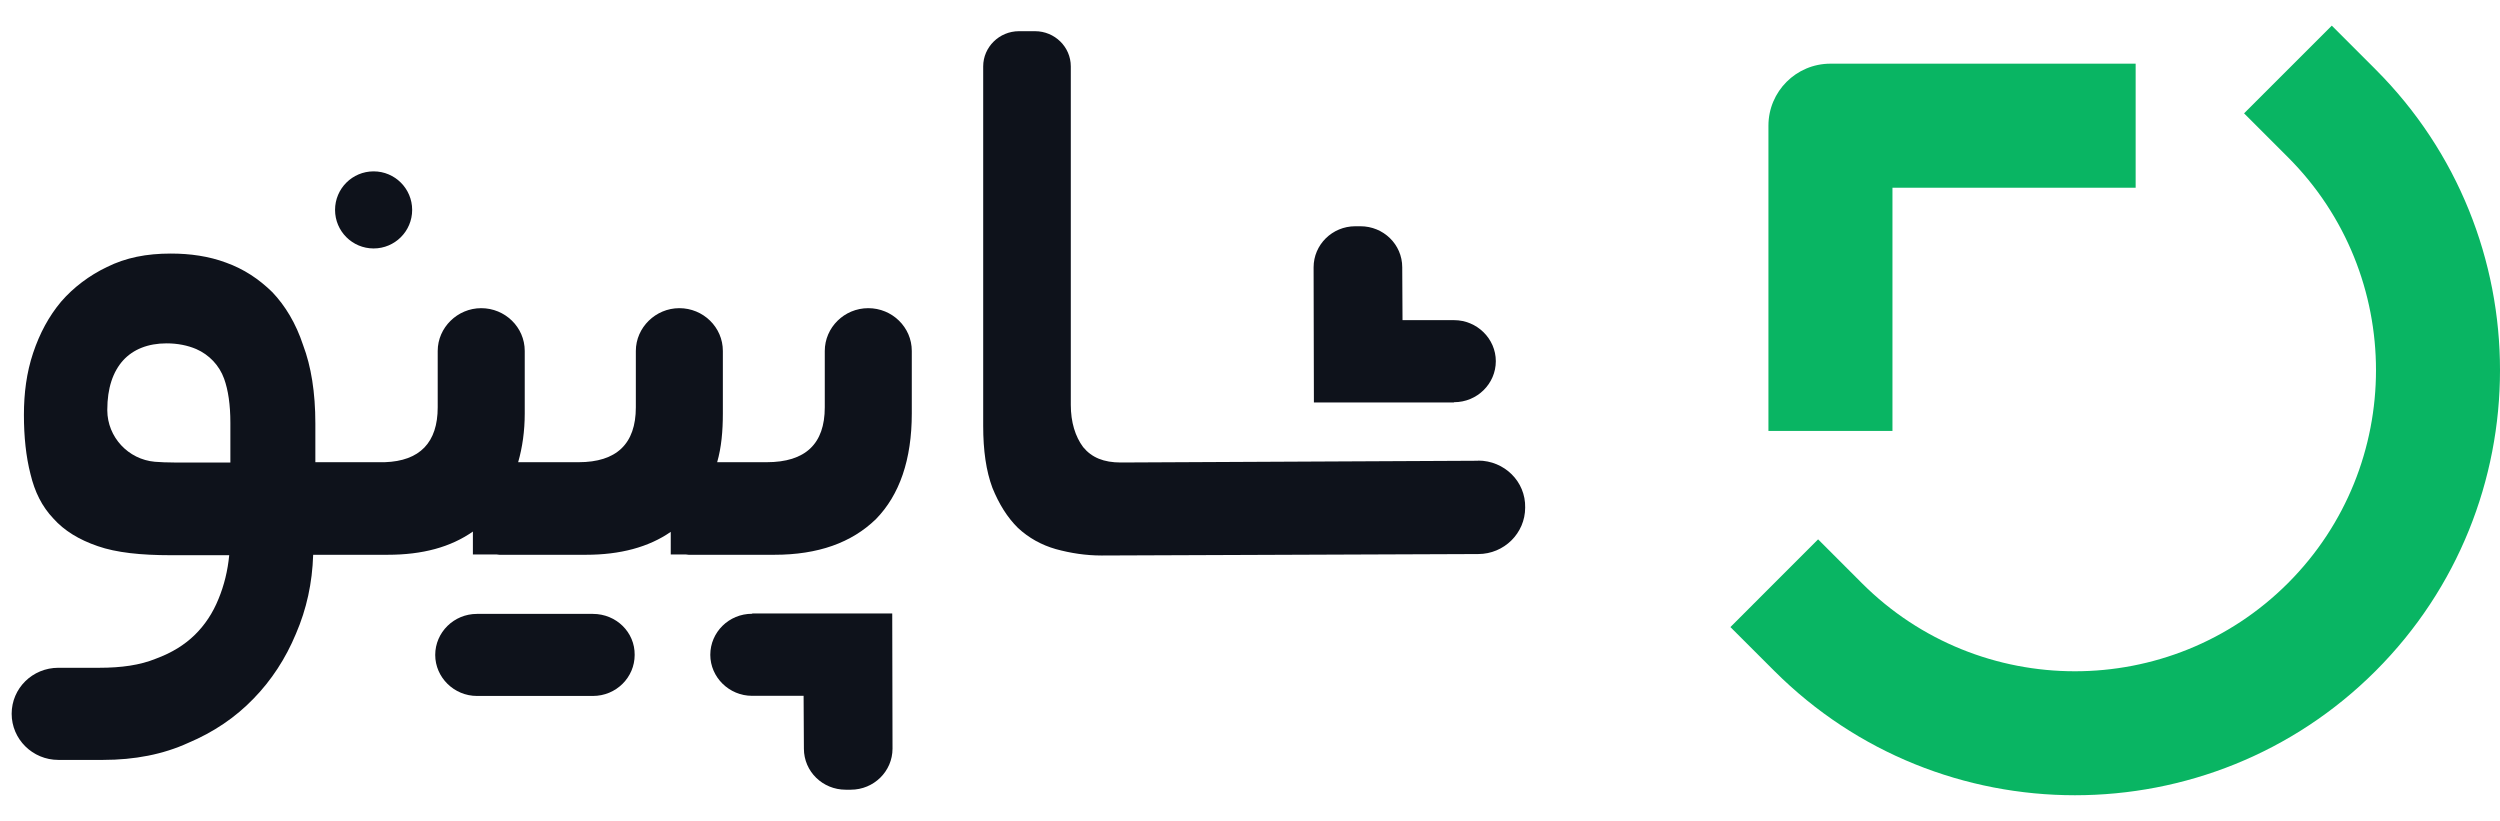
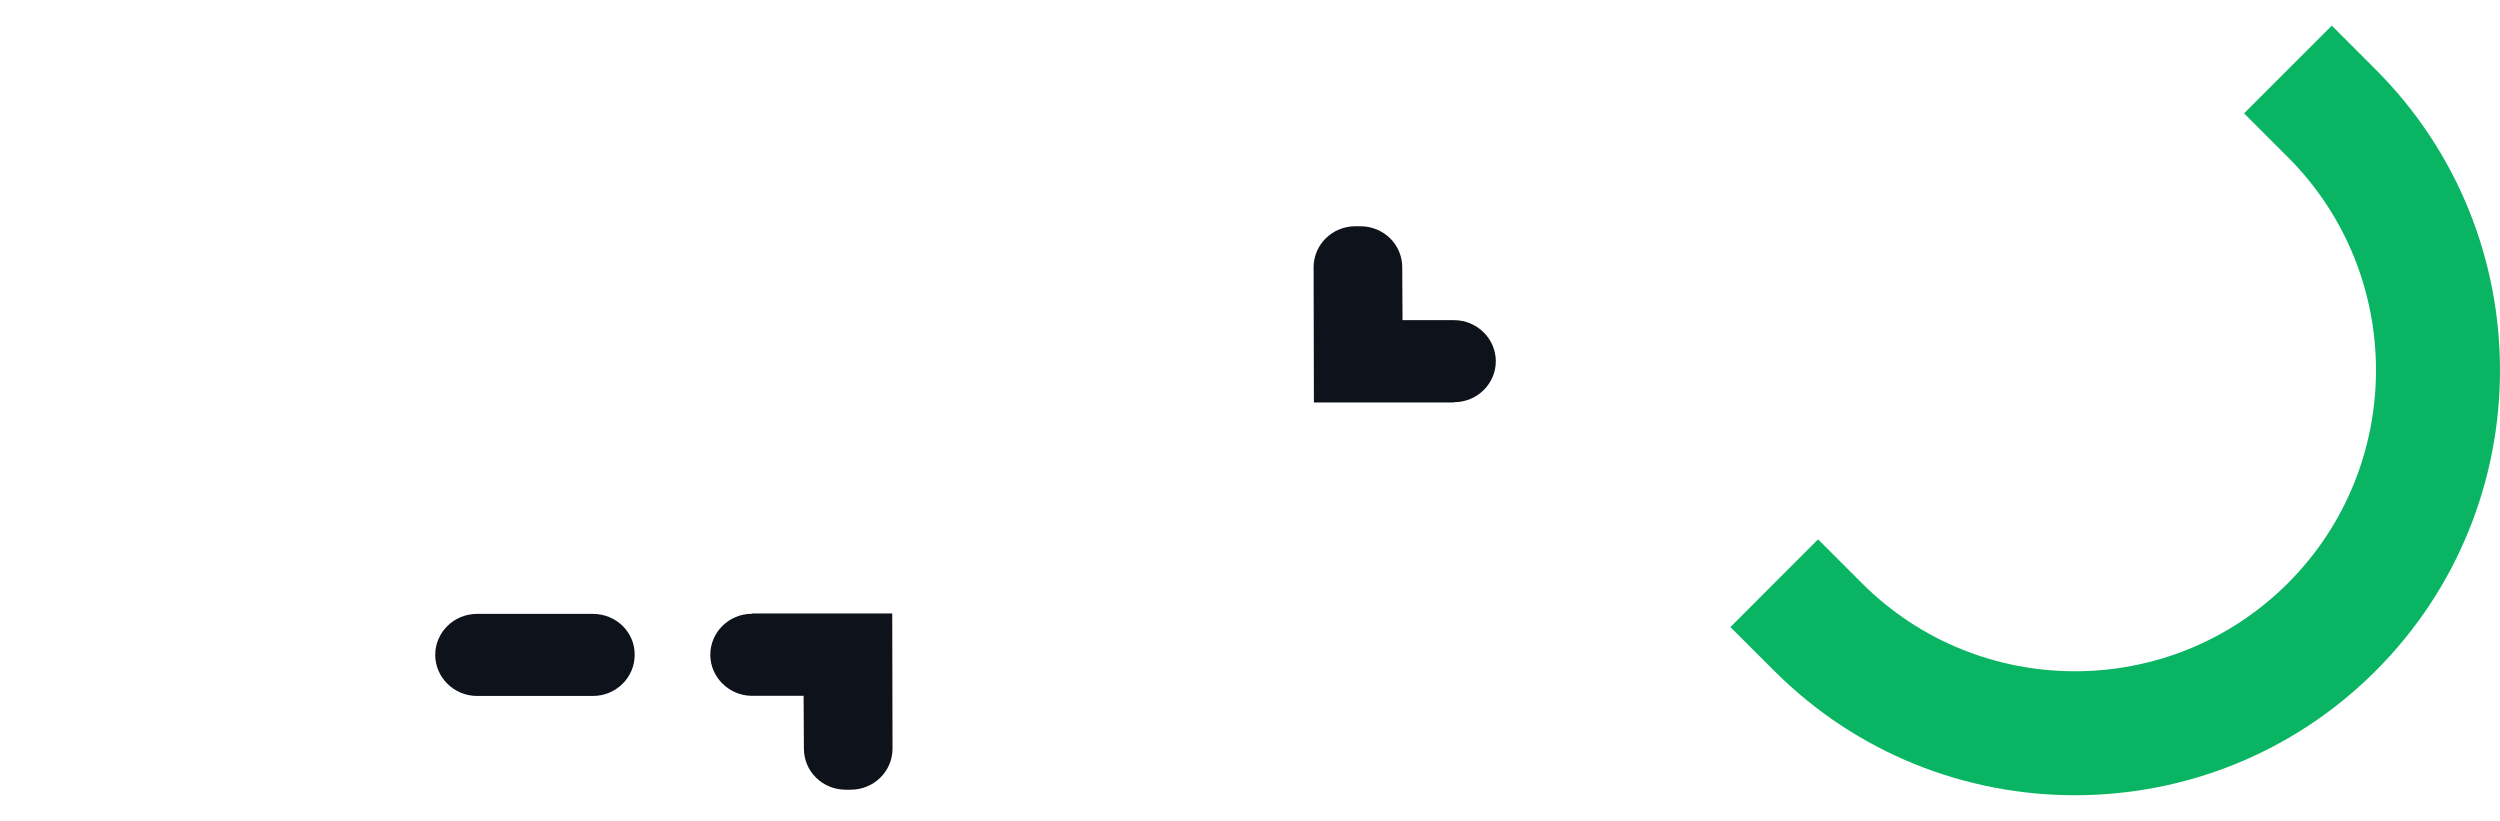
<svg xmlns="http://www.w3.org/2000/svg" width="134" height="44" viewBox="0 0 134 44" fill="none">
-   <path d="M46.54 16.518C45.249 16.518 44.208 17.559 44.208 18.811V21.832C44.208 23.796 43.167 24.774 41.093 24.774H38.44C38.667 23.984 38.745 23.107 38.745 22.16V18.811C38.745 17.535 37.689 16.518 36.413 16.518C35.138 16.518 34.081 17.559 34.081 18.811V21.832C34.081 23.796 33.04 24.774 31.013 24.774H27.773C28 23.984 28.126 23.107 28.126 22.16V18.811C28.126 17.535 27.069 16.518 25.793 16.518C24.518 16.518 23.461 17.559 23.461 18.811V21.832C23.461 23.718 22.506 24.712 20.62 24.774H16.903V22.7C16.903 21.033 16.676 19.633 16.246 18.498C15.862 17.332 15.291 16.392 14.602 15.665C13.867 14.945 13.068 14.42 12.114 14.076C11.19 13.732 10.196 13.591 9.155 13.591C7.848 13.591 6.745 13.81 5.735 14.311C4.781 14.765 3.928 15.414 3.278 16.166C2.621 16.948 2.128 17.864 1.775 18.92C1.423 19.977 1.282 21.073 1.282 22.239C1.282 23.405 1.392 24.469 1.635 25.416C1.862 26.363 2.245 27.145 2.863 27.795C3.435 28.437 4.233 28.93 5.242 29.274C6.228 29.619 7.543 29.759 9.155 29.759H12.286C12.207 30.589 12.012 31.379 11.714 32.099C11.409 32.858 10.979 33.5 10.454 34.017C9.883 34.58 9.194 34.995 8.349 35.308C7.504 35.652 6.51 35.793 5.313 35.793H3.129C1.736 35.793 0.625 36.897 0.625 38.258C0.625 39.62 1.744 40.731 3.129 40.731H5.524C7.215 40.731 8.748 40.434 10.095 39.816C11.433 39.252 12.614 38.462 13.593 37.444C14.547 36.466 15.314 35.292 15.862 33.97C16.433 32.647 16.739 31.246 16.786 29.736H20.777C22.647 29.736 24.15 29.329 25.347 28.491V29.72H26.623C26.67 29.72 26.717 29.736 26.764 29.736H31.413C33.236 29.736 34.77 29.329 35.952 28.507V29.72H36.766C36.812 29.72 36.859 29.736 36.906 29.736H41.508C43.84 29.736 45.648 29.094 46.955 27.819C48.215 26.527 48.872 24.641 48.872 22.16V18.811C48.872 17.535 47.816 16.518 46.54 16.518ZM12.348 24.79H9.328C8.952 24.79 8.615 24.774 8.302 24.751C6.87 24.625 5.759 23.428 5.751 21.996C5.751 21.988 5.751 21.973 5.751 21.965C5.751 20.799 6.056 19.922 6.596 19.32C7.136 18.725 7.934 18.404 8.928 18.404C9.523 18.404 10.055 18.513 10.517 18.709C11.214 19.014 11.754 19.585 12.012 20.298C12.231 20.908 12.348 21.691 12.348 22.669V24.79Z" fill="#0E121B" />
  <path d="M40.31 32.898C39.066 32.898 38.072 33.891 38.072 35.097C38.072 36.302 39.082 37.296 40.31 37.296H43.073L43.089 40.129C43.089 41.357 44.098 42.328 45.327 42.328H45.601C46.845 42.328 47.839 41.334 47.839 40.129L47.824 32.882H40.318V32.898H40.31Z" fill="#0E121B" />
  <path d="M31.78 32.905H25.566C24.322 32.905 23.328 33.899 23.328 35.104C23.328 36.31 24.338 37.303 25.566 37.303H31.78C33.025 37.303 34.018 36.31 34.018 35.104C34.034 33.891 33.032 32.905 31.78 32.905Z" fill="#0E121B" />
  <path d="M77.938 21.558C79.182 21.558 80.176 20.564 80.176 19.359C80.176 18.154 79.166 17.16 77.938 17.16H75.175L75.16 14.326C75.16 13.098 74.15 12.127 72.921 12.127H72.647C71.403 12.127 70.409 13.121 70.409 14.326L70.425 21.573H77.93V21.558H77.938Z" fill="#0E121B" />
-   <path d="M79.245 24.696L60.079 24.79C59.156 24.79 58.514 24.524 58.052 23.96C57.637 23.397 57.395 22.638 57.395 21.699V3.558C57.395 2.517 56.534 1.672 55.477 1.672H54.617C53.56 1.672 52.699 2.525 52.699 3.558V22.826C52.699 24.148 52.856 25.244 53.192 26.144C53.544 27.012 53.99 27.733 54.562 28.296C55.133 28.828 55.822 29.212 56.589 29.431C57.387 29.65 58.201 29.775 59.046 29.775L79.229 29.697C80.622 29.697 81.749 28.578 81.749 27.208C81.781 25.807 80.63 24.688 79.229 24.688L79.245 24.696Z" fill="#0E121B" />
-   <path d="M20.026 13.317C21.167 13.317 22.092 12.392 22.092 11.251C22.092 10.11 21.167 9.185 20.026 9.185C18.884 9.185 17.959 10.11 17.959 11.251C17.959 12.392 18.884 13.317 20.026 13.317Z" fill="#0E121B" />
  <path d="M111.218 42.625C105.381 42.625 99.545 40.404 95.102 35.961L92.75 33.611L97.45 28.909L99.799 31.259C106.094 37.554 116.337 37.554 122.632 31.259C128.927 24.963 128.927 14.72 122.632 8.425L120.282 6.075L124.984 1.375L127.334 3.725C136.222 12.613 136.222 27.072 127.334 35.961C122.891 40.404 117.055 42.625 111.218 42.625Z" fill="#09B563" />
-   <path d="M101.436 23.097H94.788V6.737C94.788 4.901 96.276 3.413 98.112 3.413H114.471V10.062H101.436V23.097Z" fill="#09B563" />
</svg>